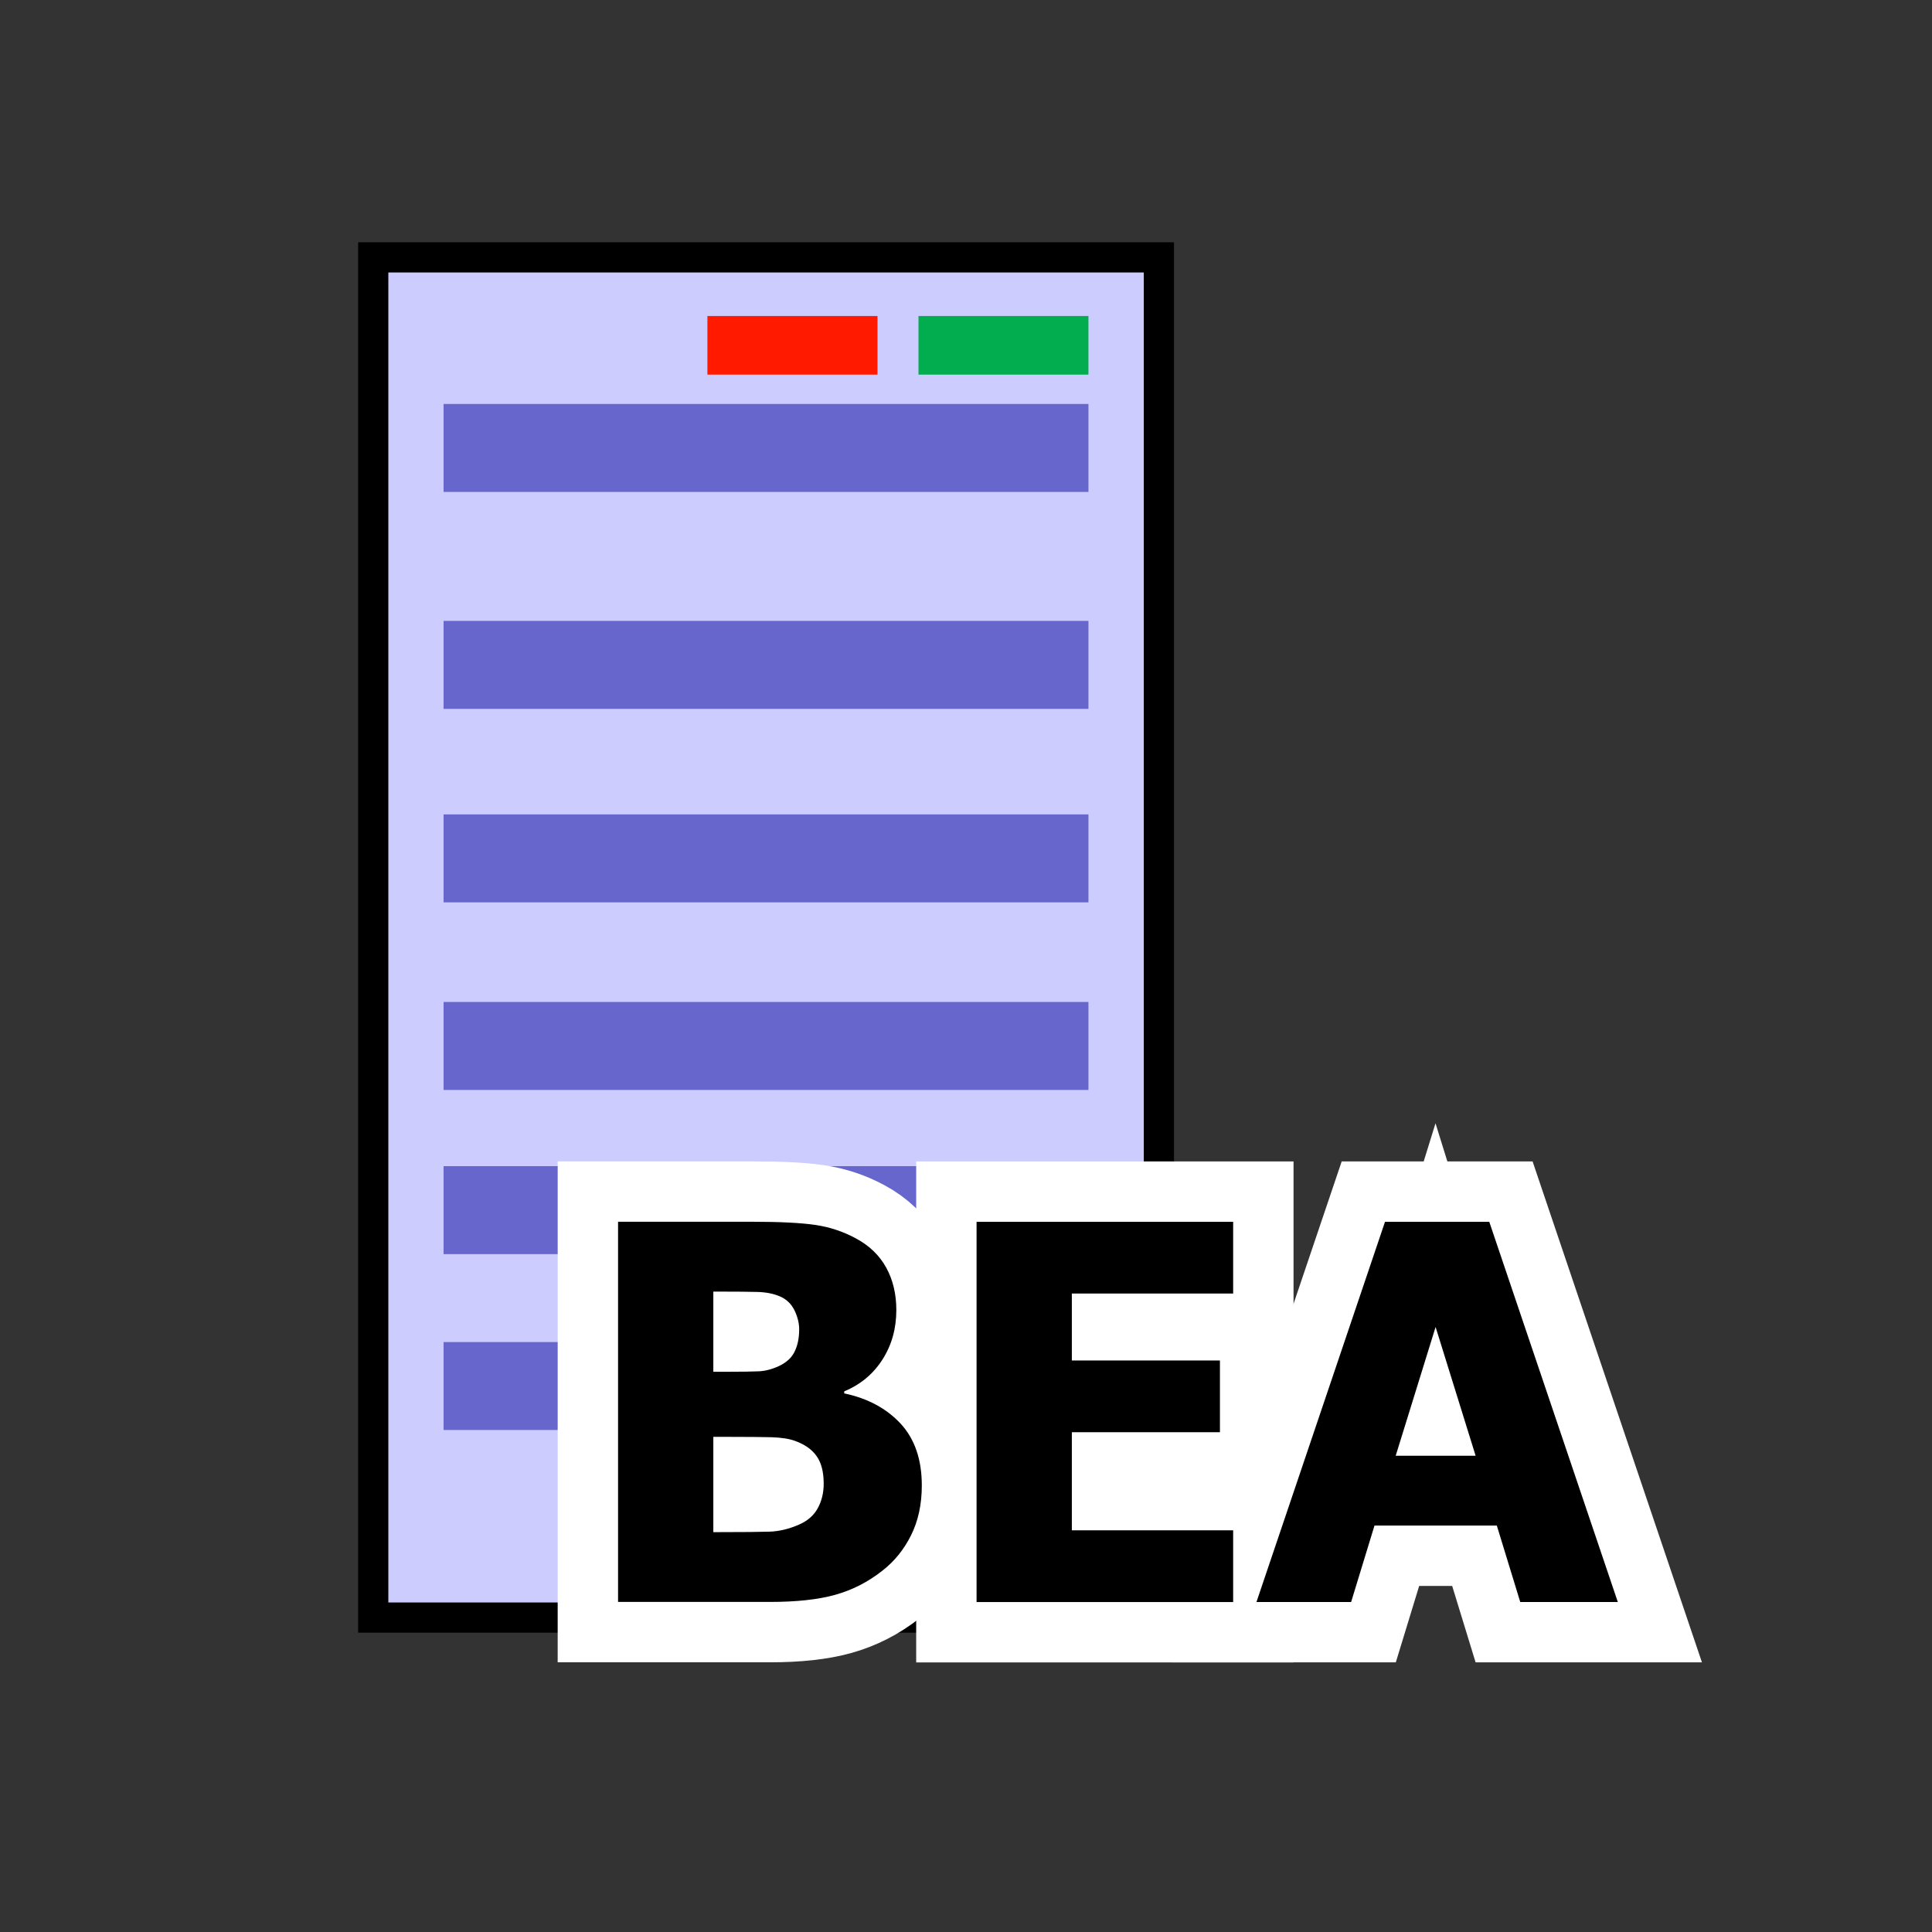
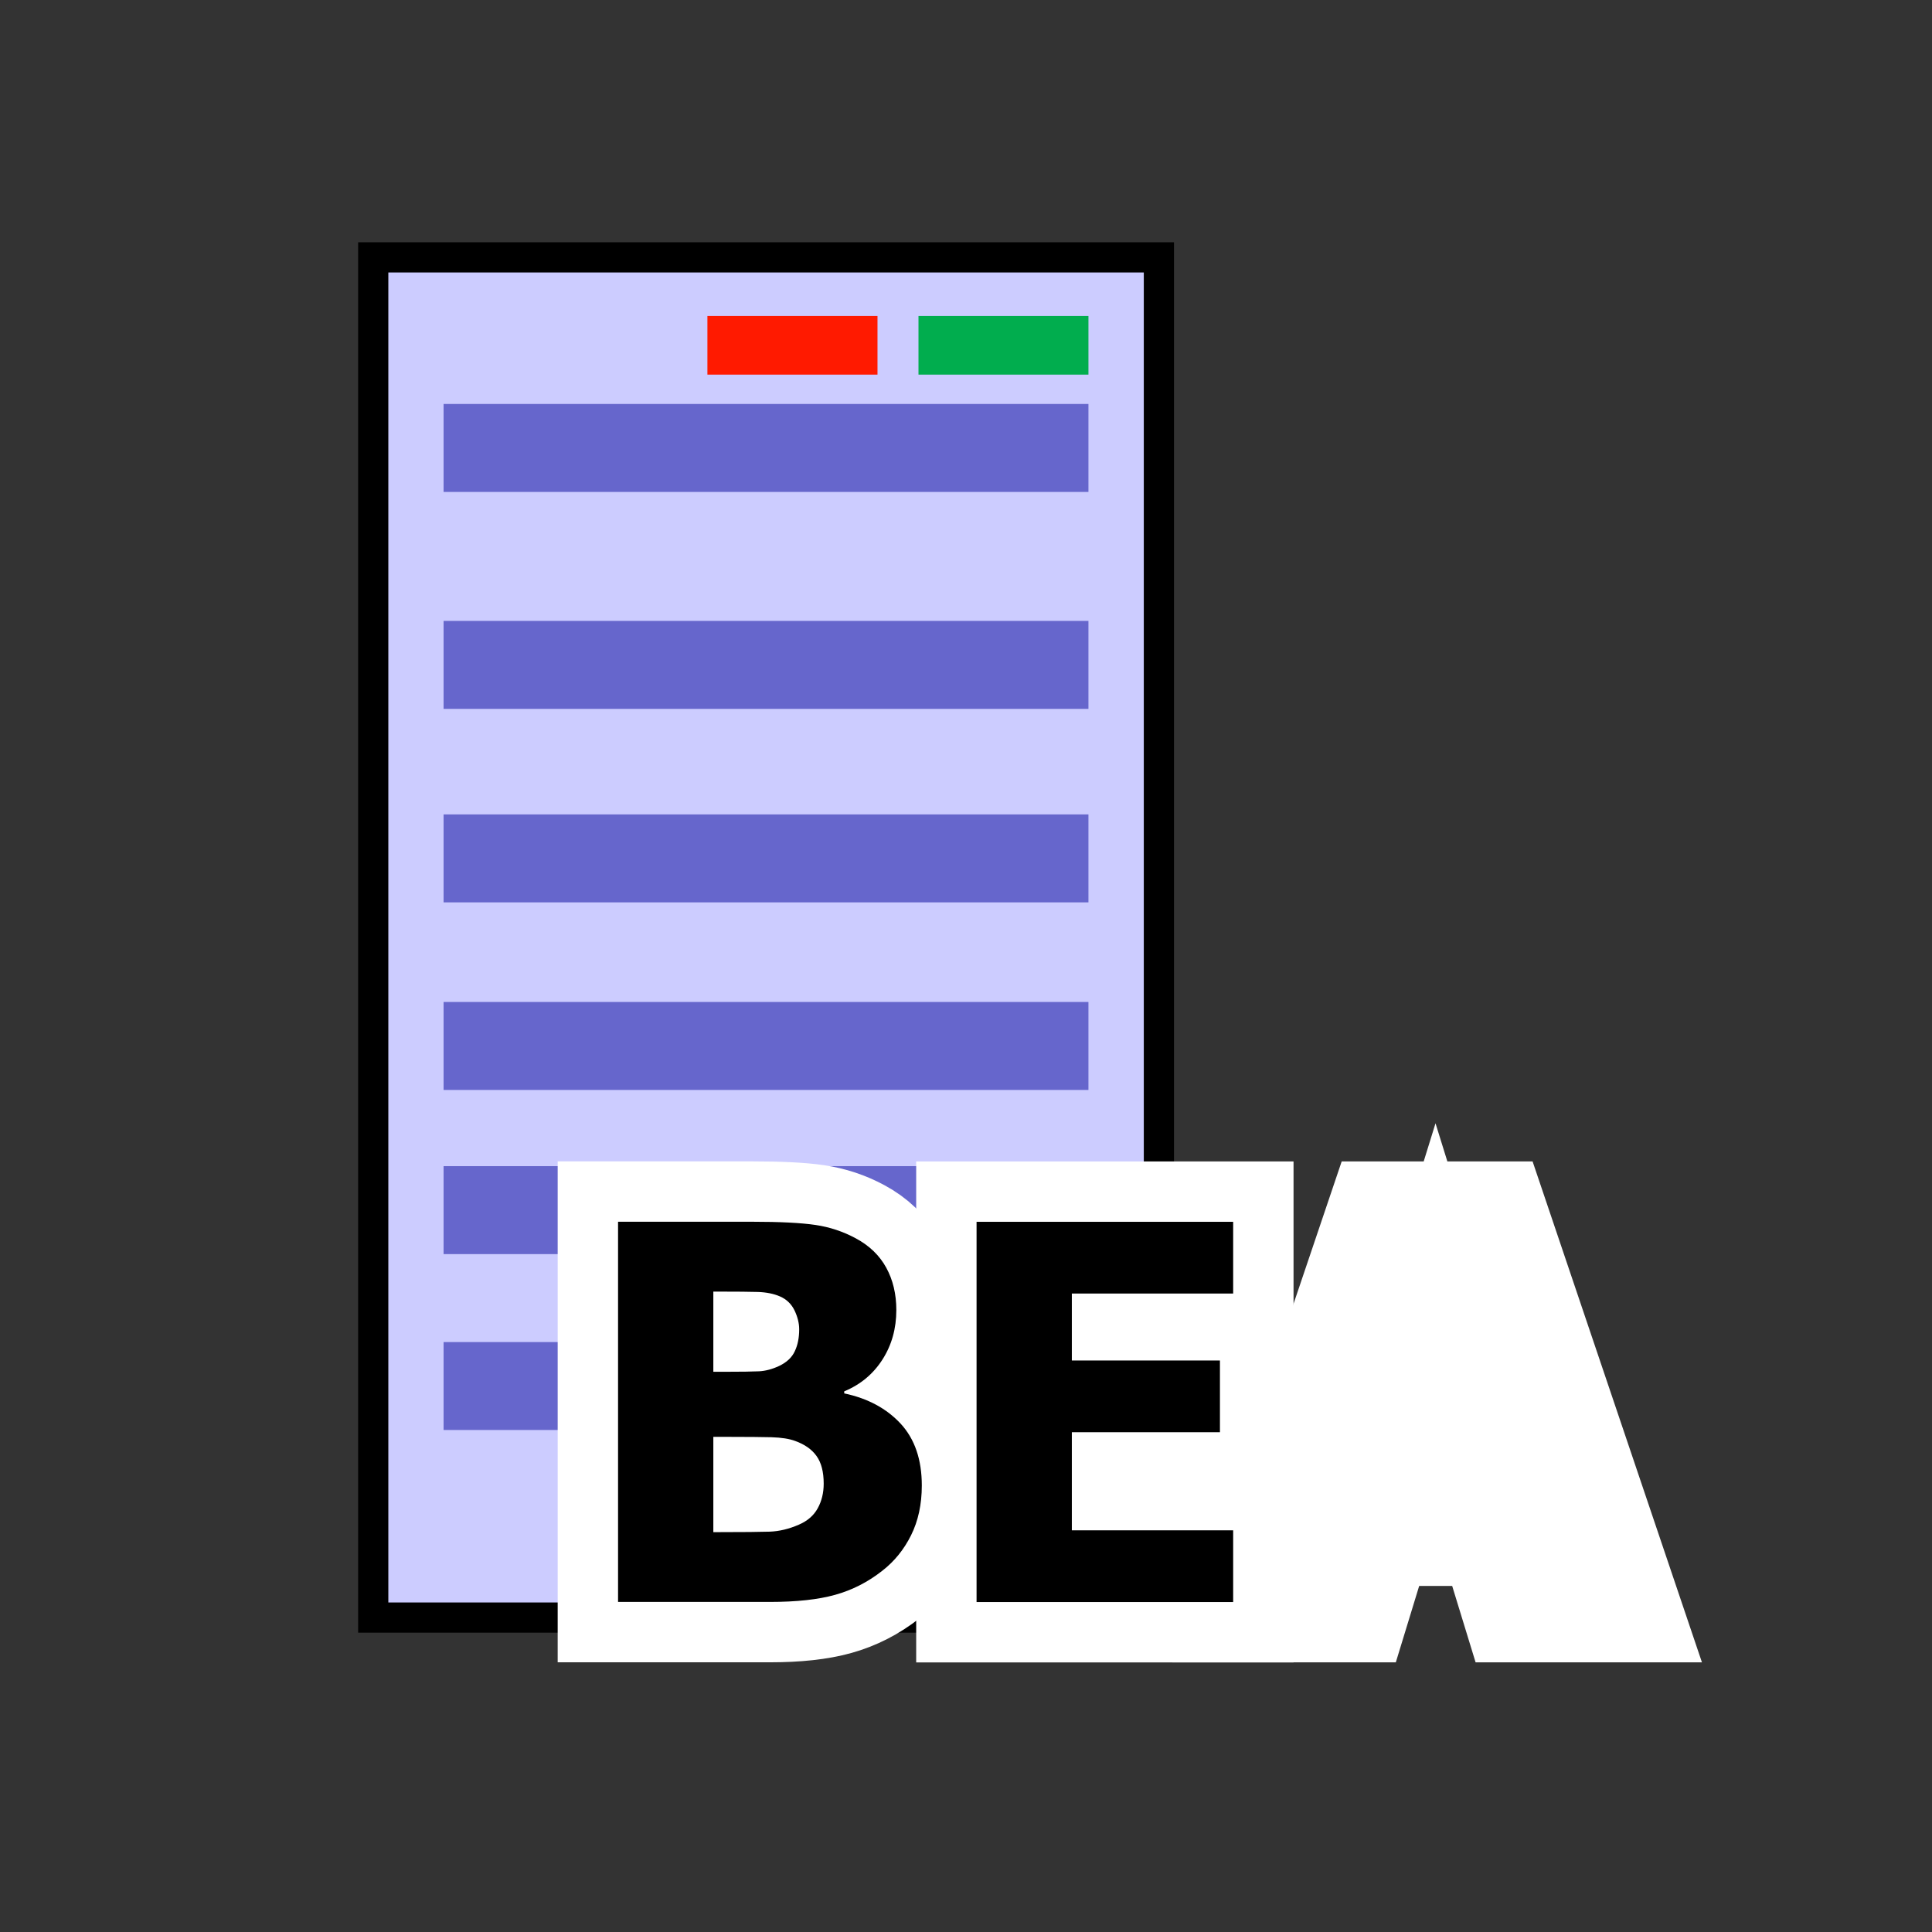
<svg xmlns="http://www.w3.org/2000/svg" width="32" height="32" viewBox="-5.932 -4.013 32 32" xml:space="preserve">
  <rect x="-5.932" y="-4.013" width="32" height="32" fill="#333333" stroke="none" />
  <defs>
	</defs>
  <g>
    <rect x="0.25" y="0.25" fill="#CCCCFF" stroke="#000000" stroke-width="0.5" width="13.013" height="22.529" />
    <rect x="1.415" y="2.678" fill="#6666CC" width="10.681" height="1.457" />
    <rect x="1.415" y="6.271" fill="#6666CC" width="10.681" height="1.457" />
    <rect x="1.415" y="9.476" fill="#6666CC" width="10.681" height="1.457" />
    <rect x="1.415" y="12.583" fill="#6666CC" width="10.681" height="1.457" />
    <rect x="1.415" y="15.302" fill="#6666CC" width="10.681" height="1.457" />
    <rect x="1.415" y="18.216" fill="#6666CC" width="10.681" height="1.456" />
    <rect x="5.785" y="1.221" fill="#FF1A00" width="2.817" height="0.971" />
    <rect x="9.281" y="1.221" fill="#01AD4E" width="2.815" height="0.971" />
    <path stroke="#FFFFFF" stroke-width="2" d="M9.336,20.591c0,0.313-0.06,0.588-0.178,0.825    s-0.277,0.433-0.477,0.588c-0.237,0.187-0.497,0.319-0.779,0.398    c-0.283,0.079-0.643,0.118-1.08,0.118H4.305v-6.297h2.22    c0.461,0,0.811,0.018,1.049,0.053c0.237,0.035,0.46,0.109,0.669,0.222    c0.225,0.121,0.393,0.283,0.504,0.486c0.111,0.202,0.167,0.437,0.167,0.701    c0,0.308-0.077,0.581-0.229,0.819c-0.153,0.24-0.364,0.416-0.634,0.528v0.034    c0.389,0.082,0.7,0.249,0.935,0.502C9.219,19.821,9.336,20.162,9.336,20.591z     M7.305,18.004c0-0.101-0.026-0.205-0.077-0.312    c-0.052-0.107-0.132-0.185-0.241-0.232C6.884,17.415,6.762,17.391,6.622,17.386    c-0.141-0.004-0.351-0.006-0.63-0.006H5.883v1.328h0.196    c0.268,0,0.455-0.003,0.562-0.008c0.107-0.006,0.218-0.035,0.333-0.089    c0.125-0.06,0.212-0.141,0.259-0.245C7.282,18.263,7.305,18.142,7.305,18.004z     M7.711,20.561c0-0.194-0.039-0.347-0.118-0.457    c-0.078-0.11-0.196-0.193-0.354-0.25c-0.096-0.036-0.227-0.057-0.394-0.062    c-0.167-0.004-0.391-0.006-0.672-0.006H5.883v1.578h0.084    c0.41,0,0.694-0.003,0.851-0.008c0.157-0.006,0.317-0.044,0.48-0.115    c0.144-0.062,0.248-0.152,0.314-0.272S7.711,20.713,7.711,20.561z" />
    <path stroke="#FFFFFF" stroke-width="2" d="M10.243,22.521v-6.297h4.25v1.188h-2.672v1.109h2.453v1.188    h-2.453v1.625h2.672v1.188H10.243z" />
    <path stroke="#FFFFFF" stroke-width="2" d="M14.879,22.521l2.129-6.297h1.727l2.129,6.297h-1.616    l-0.388-1.266h-2.026l-0.387,1.266H14.879z M18.509,20.099l-0.663-2.133    l-0.661,2.133H18.509z" />
    <path d="M9.336,20.591c0,0.313-0.06,0.588-0.178,0.825s-0.277,0.433-0.477,0.588    c-0.237,0.187-0.497,0.319-0.779,0.398c-0.283,0.079-0.643,0.118-1.08,0.118    H4.305v-6.297h2.22c0.461,0,0.811,0.018,1.049,0.053    c0.237,0.035,0.46,0.109,0.669,0.222c0.225,0.121,0.393,0.283,0.504,0.486    c0.111,0.202,0.167,0.437,0.167,0.701c0,0.308-0.077,0.581-0.229,0.819    c-0.153,0.24-0.364,0.416-0.634,0.528v0.034    c0.389,0.082,0.7,0.249,0.935,0.502C9.219,19.821,9.336,20.162,9.336,20.591z     M7.305,18.004c0-0.101-0.026-0.205-0.077-0.312    c-0.052-0.107-0.132-0.185-0.241-0.232C6.884,17.415,6.762,17.391,6.622,17.386    c-0.141-0.004-0.351-0.006-0.63-0.006H5.883v1.328h0.196    c0.268,0,0.455-0.003,0.562-0.008c0.107-0.006,0.218-0.035,0.333-0.089    c0.125-0.06,0.212-0.141,0.259-0.245C7.282,18.263,7.305,18.142,7.305,18.004z     M7.711,20.561c0-0.194-0.039-0.347-0.118-0.457    c-0.078-0.11-0.196-0.193-0.354-0.25c-0.096-0.036-0.227-0.057-0.394-0.062    c-0.167-0.004-0.391-0.006-0.672-0.006H5.883v1.578h0.084    c0.41,0,0.694-0.003,0.851-0.008c0.157-0.006,0.317-0.044,0.48-0.115    c0.144-0.062,0.248-0.152,0.314-0.272S7.711,20.713,7.711,20.561z" />
    <path d="M10.243,22.521v-6.297h4.25v1.188h-2.672v1.109h2.453v1.188h-2.453v1.625h2.672v1.188    H10.243z" />
-     <path d="M14.879,22.521l2.129-6.297h1.727l2.129,6.297h-1.616l-0.388-1.266h-2.026    l-0.387,1.266H14.879z M18.509,20.099l-0.663-2.133l-0.661,2.133H18.509z" />
  </g>
</svg>